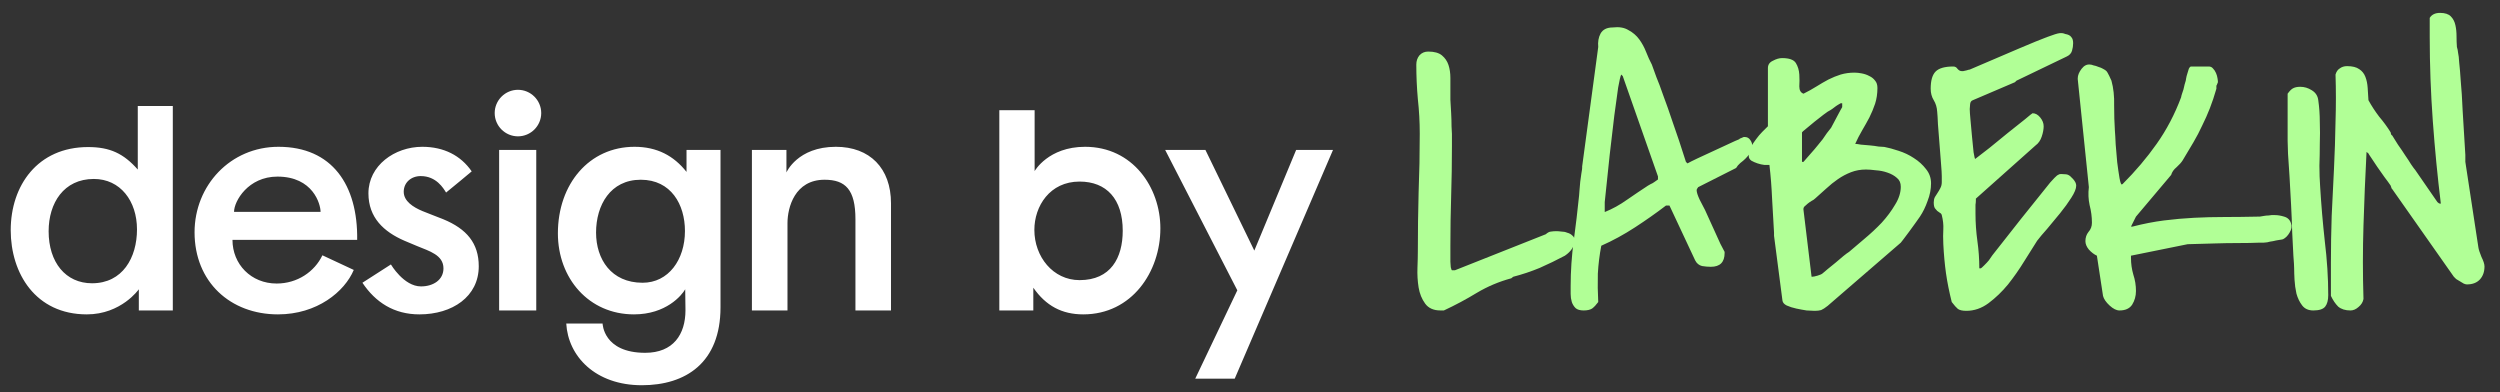
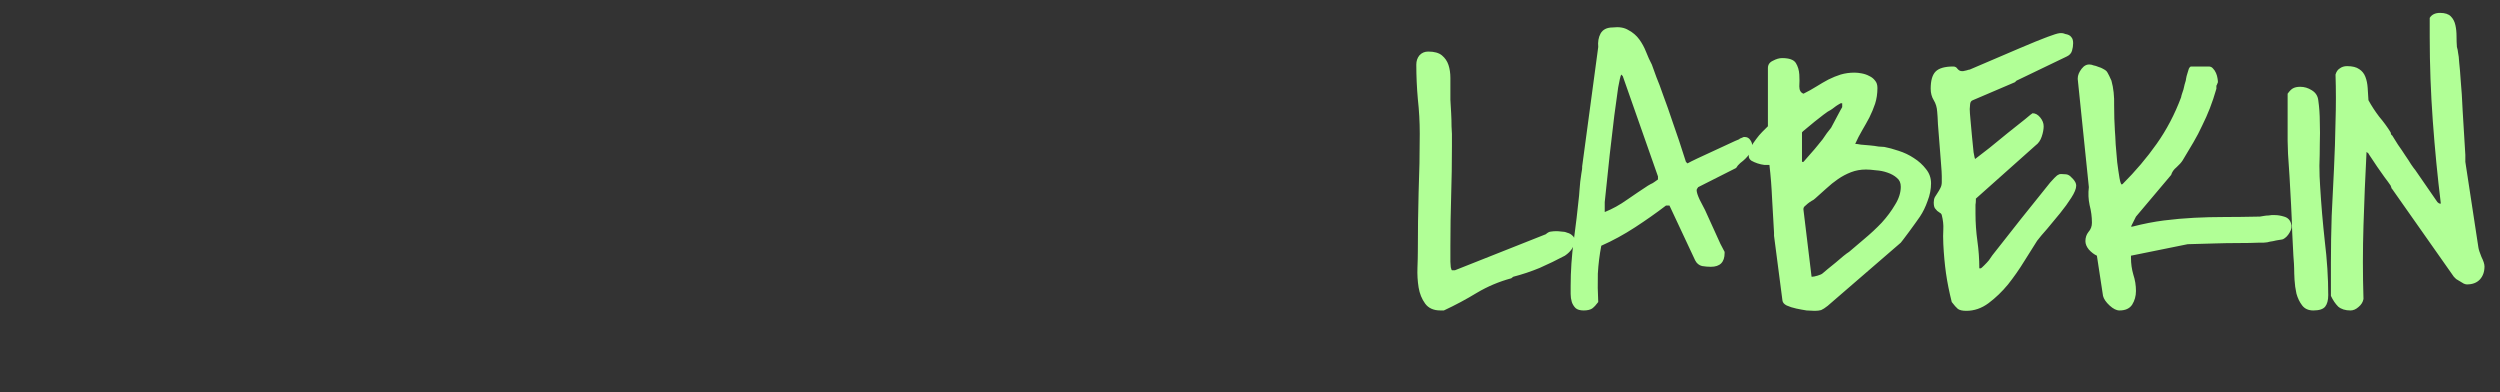
<svg xmlns="http://www.w3.org/2000/svg" width="153" height="24" viewBox="0 0 153 24" fill="none">
  <rect x="0" y="0" width="153" height="24" fill="#333333" stroke="none" />
-   <path d="M10.576 19H8.496V17.704C8.496 17.704 7.424 19.24 5.312 19.24C2.176 19.24 0.656 16.728 0.656 14.088C0.656 11.352 2.304 9 5.392 9C6.736 9 7.568 9.4 8.432 10.376V6.488H10.576V19ZM8.384 14.04C8.384 12.296 7.36 10.952 5.744 10.952C3.904 10.952 2.976 12.424 2.976 14.152C2.976 16.056 4.016 17.336 5.632 17.336C7.504 17.336 8.384 15.768 8.384 14.04ZM21.859 14.68C21.859 14.68 14.547 14.68 14.227 14.68C14.227 16.168 15.363 17.352 16.931 17.352C18.195 17.352 19.251 16.632 19.731 15.624L21.651 16.52C21.091 17.848 19.411 19.24 17.011 19.24C14.099 19.24 11.907 17.256 11.907 14.216C11.907 11.352 14.099 8.984 17.043 8.984C20.323 8.984 21.907 11.32 21.859 14.68ZM19.619 12.968C19.619 12.488 19.155 10.808 16.979 10.808C15.187 10.808 14.323 12.312 14.323 12.968C14.323 12.968 19.235 12.968 19.619 12.968ZM29.3 16.296C29.3 18.152 27.684 19.24 25.668 19.24C24.116 19.24 22.98 18.504 22.18 17.304L23.924 16.184C23.924 16.184 24.708 17.528 25.764 17.528C26.516 17.528 27.14 17.128 27.14 16.424C27.14 15.608 26.276 15.368 25.54 15.064C25.284 14.952 25.044 14.856 24.74 14.728C23.492 14.184 22.548 13.32 22.548 11.832C22.548 10.136 24.148 8.984 25.844 8.984C27.156 8.984 28.196 9.512 28.868 10.488C28.868 10.488 27.588 11.56 27.3 11.784C27.14 11.528 26.708 10.776 25.748 10.776C25.156 10.776 24.708 11.176 24.708 11.736C24.708 12.312 25.284 12.68 25.86 12.92C26.324 13.112 26.612 13.208 27.124 13.416C28.564 14.008 29.3 14.888 29.3 16.296ZM33.123 6.92C33.123 7.704 32.483 8.344 31.699 8.344C30.915 8.344 30.275 7.704 30.275 6.92C30.275 6.136 30.915 5.496 31.699 5.496C32.483 5.496 33.123 6.136 33.123 6.92ZM32.819 19H30.547V9.176H32.819V19ZM44.095 18.808C44.095 22.2 41.967 23.576 39.279 23.576C36.431 23.576 34.767 21.8 34.655 19.8H36.879C36.879 19.8 36.911 21.592 39.487 21.592C41.199 21.592 41.951 20.472 41.951 18.984C41.951 18.52 41.935 18.168 41.935 17.704C41.727 18.072 40.767 19.24 38.799 19.24C36.031 19.24 34.143 17.032 34.143 14.28C34.143 11.256 36.063 8.984 38.831 8.984C40.207 8.984 41.231 9.528 42.015 10.52V9.176H44.095C44.095 9.176 44.095 15.448 44.095 18.808ZM41.919 14.136C41.919 12.52 41.071 11 39.215 11C37.359 11 36.479 12.552 36.479 14.232C36.479 15.864 37.407 17.304 39.327 17.304C40.911 17.304 41.919 15.896 41.919 14.136ZM54.529 19H52.353C52.353 19 52.353 15.624 52.353 13.416C52.353 11.608 51.745 11 50.465 11C48.642 11 48.194 12.696 48.194 13.656C48.194 15.816 48.194 19 48.194 19H46.017V9.176H48.13V10.552C48.13 10.552 48.801 8.984 51.154 8.984C53.233 8.984 54.529 10.296 54.529 12.44C54.529 14.536 54.529 16.904 54.529 19ZM71.015 13.976C71.015 16.632 69.271 19.24 66.295 19.24C64.983 19.24 64.007 18.712 63.239 17.608V19H61.159V6.744H63.319V10.472C63.319 10.472 64.151 8.984 66.407 8.984C69.319 8.984 71.015 11.464 71.015 13.976ZM68.711 14.12C68.711 12.184 67.719 11.112 66.071 11.112C64.247 11.112 63.303 12.616 63.303 14.072C63.303 15.704 64.439 17.144 66.071 17.144C67.975 17.144 68.711 15.784 68.711 14.12ZM81.58 9.176L75.564 23.176H73.148L75.724 17.768L71.308 9.176H73.772L76.764 15.336L79.324 9.176H81.58Z" fill="white" />
  <path d="M86.772 15.367C86.772 14.164 86.787 12.969 86.819 11.781C86.866 10.594 86.889 9.391 86.889 8.172C86.889 7.469 86.85 6.766 86.772 6.062C86.709 5.359 86.678 4.656 86.678 3.953C86.678 3.734 86.741 3.547 86.866 3.391C87.006 3.234 87.186 3.156 87.405 3.156C87.78 3.156 88.061 3.234 88.248 3.391C88.436 3.547 88.569 3.742 88.647 3.977C88.725 4.211 88.764 4.477 88.764 4.773C88.764 5.07 88.764 5.359 88.764 5.641C88.764 5.703 88.764 5.859 88.764 6.109C88.78 6.359 88.795 6.633 88.811 6.93C88.827 7.211 88.834 7.477 88.834 7.727C88.85 7.977 88.858 8.133 88.858 8.195V8.969C88.858 9.984 88.842 10.992 88.811 11.992C88.78 12.992 88.764 14.008 88.764 15.039V16.023C88.764 16.102 88.772 16.211 88.787 16.352C88.819 16.477 88.842 16.539 88.858 16.539H89.045L94.6 14.336C94.725 14.227 94.834 14.172 94.928 14.172C95.022 14.156 95.131 14.148 95.256 14.148C95.334 14.148 95.436 14.156 95.561 14.172C95.686 14.172 95.803 14.195 95.912 14.242C96.037 14.273 96.139 14.328 96.217 14.406C96.311 14.469 96.358 14.57 96.358 14.711C96.358 15.07 96.162 15.383 95.772 15.648C95.272 15.914 94.756 16.164 94.225 16.398C93.694 16.617 93.155 16.797 92.608 16.938L92.491 17.031C91.741 17.234 91.037 17.531 90.381 17.922C89.741 18.312 89.069 18.672 88.366 19H88.155C87.733 19 87.42 18.859 87.217 18.578C87.014 18.297 86.881 17.969 86.819 17.594C86.756 17.203 86.733 16.805 86.748 16.398C86.764 15.977 86.772 15.633 86.772 15.367ZM96.124 17.523C96.124 16.586 96.187 15.656 96.312 14.734C96.437 13.812 96.546 12.891 96.64 11.969C96.64 11.922 96.648 11.82 96.663 11.664C96.679 11.492 96.695 11.312 96.71 11.125C96.742 10.938 96.765 10.766 96.781 10.609C96.812 10.438 96.828 10.328 96.828 10.281V10.188L97.812 2.875C97.781 2.562 97.828 2.289 97.953 2.055C98.093 1.805 98.343 1.68 98.703 1.68C99.093 1.633 99.413 1.688 99.663 1.844C99.929 1.984 100.148 2.172 100.32 2.406C100.492 2.641 100.632 2.898 100.742 3.18C100.851 3.461 100.968 3.719 101.093 3.953C101.171 4.172 101.265 4.43 101.374 4.727C101.499 5.023 101.64 5.398 101.796 5.852C101.968 6.305 102.163 6.859 102.382 7.516C102.617 8.172 102.882 8.969 103.179 9.906L103.273 10C103.382 9.938 103.585 9.836 103.882 9.695C104.195 9.555 104.515 9.406 104.843 9.25C105.187 9.094 105.507 8.945 105.804 8.805C106.101 8.664 106.312 8.57 106.437 8.523C106.452 8.492 106.492 8.469 106.554 8.453C106.632 8.422 106.687 8.398 106.718 8.383H106.765C106.921 8.383 107.038 8.445 107.117 8.57C107.195 8.68 107.234 8.789 107.234 8.898C107.234 9.07 107.195 9.219 107.117 9.344C107.038 9.469 106.945 9.586 106.835 9.695C106.742 9.789 106.632 9.883 106.507 9.977C106.398 10.07 106.312 10.172 106.249 10.281L103.929 11.453C103.867 11.531 103.835 11.594 103.835 11.641C103.835 11.766 103.898 11.961 104.023 12.227C104.163 12.492 104.273 12.703 104.351 12.859C104.398 12.953 104.476 13.125 104.585 13.375C104.695 13.625 104.812 13.883 104.937 14.148C105.062 14.414 105.179 14.672 105.288 14.922C105.413 15.156 105.499 15.32 105.546 15.414V15.484C105.546 16.047 105.265 16.328 104.702 16.328C104.531 16.328 104.351 16.312 104.163 16.281C103.976 16.234 103.835 16.117 103.742 15.93L102.171 12.578H101.96C101.367 13.031 100.734 13.477 100.062 13.914C99.39 14.352 98.703 14.727 97.999 15.039C97.89 15.602 97.82 16.172 97.788 16.75C97.773 17.328 97.781 17.906 97.812 18.484C97.687 18.656 97.562 18.789 97.437 18.883C97.312 18.961 97.14 19 96.921 19C96.703 19 96.538 18.953 96.429 18.859C96.32 18.75 96.242 18.625 96.195 18.484C96.148 18.328 96.124 18.164 96.124 17.992C96.124 17.82 96.124 17.664 96.124 17.523ZM98.21 12.977C98.679 12.789 99.132 12.539 99.57 12.227C100.023 11.914 100.452 11.625 100.859 11.359C100.906 11.328 100.96 11.297 101.023 11.266C101.101 11.234 101.171 11.195 101.234 11.148C101.296 11.102 101.374 11.047 101.468 10.984V10.797L99.312 4.656L99.218 4.562C99.171 4.656 99.109 4.922 99.031 5.359C98.968 5.797 98.89 6.367 98.796 7.07C98.718 7.758 98.624 8.555 98.515 9.461C98.421 10.367 98.32 11.336 98.21 12.367V12.977ZM108.571 14.242C108.539 13.586 108.5 12.898 108.453 12.18C108.422 11.461 108.368 10.766 108.289 10.094C108.227 10.094 108.125 10.094 107.985 10.094C107.844 10.078 107.703 10.047 107.563 10C107.422 9.953 107.297 9.898 107.188 9.836C107.078 9.758 107.024 9.664 107.024 9.555C107.024 9.383 107.063 9.211 107.141 9.039C107.235 8.852 107.344 8.68 107.469 8.523C107.594 8.352 107.719 8.203 107.844 8.078C107.985 7.938 108.102 7.82 108.196 7.727V4.164C108.196 3.961 108.297 3.812 108.5 3.719C108.703 3.609 108.891 3.555 109.063 3.555C109.5 3.555 109.782 3.656 109.907 3.859C110.032 4.062 110.102 4.297 110.118 4.562C110.133 4.812 110.133 5.055 110.118 5.289C110.118 5.523 110.203 5.672 110.375 5.734C110.657 5.594 110.922 5.445 111.172 5.289C111.422 5.133 111.664 4.992 111.899 4.867C112.149 4.742 112.399 4.641 112.649 4.562C112.914 4.484 113.196 4.445 113.493 4.445C113.633 4.445 113.782 4.461 113.938 4.492C114.11 4.523 114.266 4.578 114.407 4.656C114.547 4.719 114.664 4.812 114.758 4.938C114.852 5.047 114.899 5.195 114.899 5.383C114.899 5.727 114.852 6.047 114.758 6.344C114.664 6.625 114.547 6.906 114.407 7.188C114.266 7.453 114.118 7.719 113.961 7.984C113.805 8.25 113.664 8.523 113.539 8.805C113.602 8.805 113.719 8.82 113.891 8.852C114.063 8.867 114.243 8.883 114.43 8.898C114.618 8.914 114.797 8.938 114.969 8.969C115.141 8.984 115.258 8.992 115.321 8.992C115.571 9.039 115.86 9.117 116.188 9.227C116.532 9.336 116.844 9.484 117.125 9.672C117.422 9.859 117.672 10.086 117.875 10.352C118.078 10.602 118.18 10.891 118.18 11.219C118.18 11.578 118.11 11.938 117.969 12.297C117.844 12.656 117.688 12.977 117.5 13.258C117.438 13.352 117.344 13.484 117.219 13.656C117.094 13.828 116.969 14 116.844 14.172C116.719 14.344 116.602 14.5 116.493 14.641C116.399 14.766 116.344 14.836 116.328 14.852L111.852 18.719C111.696 18.844 111.563 18.93 111.453 18.977C111.344 19.008 111.211 19.023 111.055 19.023C110.946 19.023 110.782 19.016 110.563 19C110.36 18.969 110.149 18.93 109.93 18.883C109.711 18.836 109.516 18.773 109.344 18.695C109.188 18.617 109.102 18.516 109.086 18.391L108.571 14.43V14.242ZM110.868 16.938H110.891C110.969 16.938 111.086 16.914 111.243 16.867C111.399 16.82 111.5 16.773 111.547 16.727C111.61 16.68 111.711 16.594 111.852 16.469C112.008 16.344 112.172 16.211 112.344 16.07C112.516 15.93 112.672 15.797 112.813 15.672C112.969 15.547 113.086 15.461 113.164 15.414C113.43 15.195 113.743 14.93 114.102 14.617C114.477 14.305 114.828 13.977 115.157 13.633C115.485 13.273 115.758 12.906 115.977 12.531C116.211 12.156 116.328 11.789 116.328 11.43C116.328 11.195 116.25 11.016 116.094 10.891C115.938 10.75 115.743 10.641 115.508 10.562C115.289 10.484 115.055 10.438 114.805 10.422C114.571 10.391 114.368 10.375 114.196 10.375C113.868 10.375 113.563 10.43 113.282 10.539C113 10.648 112.735 10.789 112.485 10.961C112.235 11.133 111.993 11.328 111.758 11.547C111.539 11.75 111.313 11.953 111.078 12.156C111.032 12.203 110.961 12.25 110.868 12.297C110.789 12.344 110.711 12.398 110.633 12.461C110.555 12.523 110.485 12.586 110.422 12.648C110.375 12.711 110.36 12.781 110.375 12.859L110.868 16.938ZM112.649 6.32C112.618 6.336 112.563 6.367 112.485 6.414C112.407 6.461 112.328 6.516 112.25 6.578C112.172 6.641 112.094 6.695 112.016 6.742C111.938 6.789 111.883 6.82 111.852 6.836C111.852 6.836 111.766 6.898 111.594 7.023C111.438 7.148 111.258 7.289 111.055 7.445C110.868 7.602 110.688 7.75 110.516 7.891C110.36 8.016 110.282 8.086 110.282 8.102V9.906H110.375C110.375 9.906 110.422 9.852 110.516 9.742C110.61 9.633 110.719 9.508 110.844 9.367C110.985 9.211 111.118 9.055 111.243 8.898C111.368 8.742 111.469 8.617 111.547 8.523C111.594 8.445 111.68 8.32 111.805 8.148C111.946 7.977 112.032 7.867 112.063 7.82C112.11 7.727 112.172 7.609 112.25 7.469C112.328 7.328 112.399 7.195 112.461 7.07C112.539 6.93 112.602 6.812 112.649 6.719C112.711 6.609 112.743 6.555 112.743 6.555V6.32H112.649ZM119.447 18.484C119.29 17.859 119.173 17.273 119.095 16.727C119.017 16.164 118.962 15.57 118.931 14.945C118.915 14.586 118.915 14.281 118.931 14.031C118.947 13.766 118.915 13.477 118.837 13.164C118.822 13.102 118.783 13.055 118.72 13.023C118.673 12.992 118.618 12.953 118.556 12.906C118.509 12.859 118.462 12.805 118.415 12.742C118.368 12.664 118.345 12.547 118.345 12.391C118.345 12.266 118.368 12.156 118.415 12.062C118.478 11.969 118.533 11.883 118.579 11.805C118.642 11.711 118.697 11.617 118.743 11.523C118.806 11.414 118.837 11.289 118.837 11.148V10.797C118.837 10.641 118.822 10.375 118.79 10C118.759 9.625 118.728 9.227 118.697 8.805C118.665 8.383 118.634 7.984 118.603 7.609C118.587 7.234 118.572 6.977 118.556 6.836C118.54 6.57 118.47 6.336 118.345 6.133C118.22 5.93 118.158 5.695 118.158 5.43C118.158 4.93 118.259 4.578 118.462 4.375C118.665 4.172 119.025 4.07 119.54 4.07C119.65 4.07 119.736 4.117 119.798 4.211C119.876 4.305 119.962 4.352 120.056 4.352H120.15C120.197 4.336 120.267 4.32 120.361 4.305C120.454 4.273 120.517 4.258 120.548 4.258C121.861 3.695 122.884 3.258 123.618 2.945C124.353 2.633 124.908 2.406 125.283 2.266C125.658 2.125 125.908 2.047 126.033 2.031C126.173 2.016 126.29 2.031 126.384 2.078C126.572 2.109 126.697 2.172 126.759 2.266C126.837 2.344 126.876 2.469 126.876 2.641C126.876 2.797 126.853 2.953 126.806 3.109C126.759 3.266 126.65 3.383 126.478 3.461L123.408 4.938L123.314 5.031L120.736 6.133C120.642 6.164 120.587 6.242 120.572 6.367C120.556 6.492 120.548 6.594 120.548 6.672C120.548 6.797 120.564 7.023 120.595 7.352C120.626 7.68 120.658 8.023 120.689 8.383C120.72 8.727 120.751 9.039 120.783 9.32C120.829 9.586 120.861 9.719 120.876 9.719H120.9C120.9 9.719 120.908 9.711 120.923 9.695C121.095 9.57 121.368 9.359 121.743 9.062C122.118 8.75 122.501 8.438 122.892 8.125C123.283 7.812 123.626 7.539 123.923 7.305C124.22 7.055 124.376 6.93 124.392 6.93C124.564 6.93 124.72 7.016 124.861 7.188C125.001 7.359 125.072 7.539 125.072 7.727C125.072 7.914 125.033 8.125 124.954 8.359C124.876 8.594 124.751 8.773 124.579 8.898L120.923 12.156C120.923 12.156 120.923 12.195 120.923 12.273C120.923 12.352 120.915 12.438 120.9 12.531C120.9 12.625 120.9 12.727 120.9 12.836C120.9 12.93 120.9 13.008 120.9 13.07C120.9 13.633 120.939 14.195 121.017 14.758C121.095 15.305 121.134 15.859 121.134 16.422H121.228C121.243 16.422 121.314 16.359 121.439 16.234C121.564 16.109 121.658 16.008 121.72 15.93C121.751 15.883 121.822 15.781 121.931 15.625C122.056 15.469 122.259 15.211 122.54 14.852C122.822 14.492 123.197 14.016 123.665 13.422C124.134 12.828 124.736 12.078 125.47 11.172C125.533 11.109 125.618 11.016 125.728 10.891C125.853 10.766 125.931 10.703 125.962 10.703C126.009 10.656 126.103 10.641 126.243 10.656C126.4 10.656 126.509 10.672 126.572 10.703C126.65 10.734 126.751 10.82 126.876 10.961C127.001 11.102 127.064 11.234 127.064 11.359C127.064 11.547 126.962 11.797 126.759 12.109C126.572 12.406 126.345 12.719 126.079 13.047C125.814 13.375 125.548 13.695 125.283 14.008C125.017 14.305 124.814 14.547 124.673 14.734C124.454 15.078 124.189 15.5 123.876 16C123.579 16.484 123.251 16.953 122.892 17.406C122.533 17.844 122.134 18.227 121.697 18.555C121.275 18.867 120.822 19.023 120.337 19.023C120.103 19.023 119.931 18.984 119.822 18.906C119.728 18.828 119.603 18.688 119.447 18.484ZM128.33 15.648C128.158 15.57 127.994 15.445 127.838 15.273C127.698 15.102 127.627 14.93 127.627 14.758C127.627 14.539 127.69 14.352 127.815 14.195C127.955 14.039 128.026 13.852 128.026 13.633C128.026 13.273 127.979 12.914 127.885 12.555C127.807 12.195 127.791 11.828 127.838 11.453L127.158 4.844V4.797C127.158 4.609 127.237 4.414 127.393 4.211C127.549 4.008 127.729 3.922 127.932 3.953C127.979 3.953 128.041 3.969 128.119 4C128.213 4.016 128.315 4.047 128.424 4.094C128.533 4.125 128.627 4.164 128.705 4.211C128.799 4.258 128.869 4.305 128.916 4.352C128.948 4.383 129.002 4.477 129.08 4.633C129.158 4.789 129.205 4.891 129.221 4.938C129.346 5.391 129.401 5.898 129.385 6.461C129.385 7.008 129.401 7.523 129.432 8.008C129.448 8.18 129.463 8.453 129.479 8.828C129.51 9.188 129.541 9.555 129.573 9.93C129.619 10.289 129.666 10.609 129.713 10.891C129.76 11.156 129.807 11.289 129.854 11.289L129.901 11.266C130.698 10.469 131.393 9.648 131.987 8.805C132.596 7.945 133.096 6.992 133.487 5.945C133.487 5.914 133.502 5.852 133.533 5.758C133.565 5.664 133.596 5.57 133.627 5.477C133.658 5.367 133.682 5.266 133.698 5.172C133.729 5.062 133.752 4.984 133.768 4.938C133.768 4.938 133.776 4.891 133.791 4.797C133.807 4.703 133.83 4.609 133.862 4.516C133.893 4.406 133.924 4.305 133.955 4.211C134.002 4.117 134.049 4.07 134.096 4.07H135.174C135.283 4.07 135.369 4.109 135.432 4.188C135.51 4.266 135.573 4.359 135.619 4.469C135.666 4.578 135.698 4.688 135.713 4.797C135.729 4.891 135.737 4.969 135.737 5.031C135.737 5.047 135.721 5.086 135.69 5.148C135.674 5.195 135.658 5.227 135.643 5.242V5.43C135.518 5.867 135.385 6.266 135.244 6.625C135.104 6.984 134.948 7.336 134.776 7.68C134.619 8.023 134.44 8.367 134.237 8.711C134.033 9.055 133.815 9.422 133.58 9.812C133.502 9.938 133.377 10.078 133.205 10.234C133.033 10.375 132.924 10.531 132.877 10.703L130.721 13.258L130.416 13.867H130.51C131.182 13.695 131.823 13.57 132.432 13.492C133.057 13.414 133.674 13.359 134.283 13.328C134.893 13.297 135.51 13.281 136.135 13.281C136.76 13.281 137.424 13.273 138.127 13.258C138.143 13.258 138.198 13.258 138.291 13.258C138.385 13.242 138.479 13.227 138.573 13.211C138.666 13.195 138.752 13.188 138.83 13.188C138.924 13.172 138.987 13.164 139.018 13.164H139.229C139.401 13.164 139.588 13.195 139.791 13.258C140.01 13.32 140.151 13.461 140.213 13.68C140.276 13.852 140.244 14.039 140.119 14.242C140.01 14.43 139.877 14.562 139.721 14.641C139.674 14.656 139.588 14.672 139.463 14.688C139.354 14.703 139.237 14.727 139.112 14.758C138.987 14.773 138.869 14.797 138.76 14.828C138.651 14.844 138.573 14.852 138.526 14.852H138.221C137.893 14.867 137.479 14.875 136.979 14.875C136.494 14.875 136.026 14.883 135.573 14.898C135.041 14.914 134.479 14.93 133.885 14.945L130.416 15.648V15.789C130.416 16.133 130.463 16.469 130.557 16.797C130.666 17.125 130.721 17.461 130.721 17.805C130.721 18.117 130.643 18.398 130.487 18.648C130.33 18.883 130.073 19 129.713 19C129.526 19 129.323 18.898 129.104 18.695C128.885 18.492 128.752 18.297 128.705 18.109L128.33 15.648ZM140.003 5.734C140.128 5.562 140.238 5.453 140.331 5.406C140.441 5.344 140.589 5.312 140.777 5.312C141.027 5.312 141.261 5.383 141.48 5.523C141.714 5.664 141.847 5.867 141.878 6.133C141.941 6.57 141.972 7.016 141.972 7.469C141.988 7.906 141.988 8.352 141.972 8.805C141.972 9.242 141.964 9.688 141.948 10.141C141.948 10.578 141.964 11.016 141.995 11.453C142.058 12.516 142.152 13.617 142.277 14.758C142.417 15.898 142.488 17 142.488 18.062C142.488 18.375 142.425 18.609 142.3 18.766C142.175 18.922 141.933 19 141.573 19C141.277 19 141.05 18.898 140.894 18.695C140.738 18.492 140.62 18.25 140.542 17.969C140.48 17.688 140.441 17.406 140.425 17.125C140.409 16.828 140.402 16.594 140.402 16.422C140.402 16.297 140.386 16.039 140.355 15.648C140.339 15.242 140.316 14.773 140.284 14.242C140.269 13.695 140.245 13.125 140.214 12.531C140.183 11.922 140.152 11.352 140.12 10.82C140.089 10.273 140.058 9.805 140.027 9.414C140.011 9.008 140.003 8.742 140.003 8.617V7.164V5.734ZM142.652 16.07C142.652 15.117 142.668 14.164 142.699 13.211C142.746 12.242 142.793 11.281 142.84 10.328C142.887 9.359 142.918 8.398 142.934 7.445C142.965 6.477 142.965 5.516 142.934 4.562C142.981 4.391 143.067 4.266 143.192 4.188C143.317 4.094 143.465 4.047 143.637 4.047C143.965 4.047 144.215 4.109 144.387 4.234C144.559 4.344 144.684 4.5 144.762 4.703C144.84 4.906 144.887 5.133 144.902 5.383C144.918 5.633 144.934 5.883 144.949 6.133C145.137 6.477 145.356 6.812 145.606 7.141C145.871 7.453 146.106 7.773 146.309 8.102C146.309 8.117 146.317 8.156 146.332 8.219C146.363 8.266 146.387 8.289 146.402 8.289C146.496 8.43 146.613 8.617 146.754 8.852C146.91 9.07 147.059 9.289 147.199 9.508C147.34 9.711 147.457 9.891 147.551 10.047C147.66 10.203 147.715 10.281 147.715 10.281L147.809 10.398L149.168 12.367C149.231 12.43 149.285 12.461 149.332 12.461H149.379C149.176 10.805 149.012 9.117 148.887 7.398C148.762 5.664 148.699 3.953 148.699 2.266V1.094C148.824 0.891 149.035 0.789 149.332 0.789C149.629 0.789 149.848 0.859 149.988 1C150.129 1.141 150.223 1.32 150.27 1.539C150.317 1.742 150.34 1.969 150.34 2.219C150.34 2.453 150.348 2.672 150.363 2.875C150.363 2.891 150.371 2.922 150.387 2.969C150.402 3 150.418 3.086 150.434 3.227C150.465 3.352 150.488 3.555 150.504 3.836C150.535 4.102 150.567 4.477 150.598 4.961C150.645 5.445 150.684 6.055 150.715 6.789C150.762 7.523 150.817 8.422 150.879 9.484V9.906L151.676 15.133C151.692 15.258 151.754 15.453 151.863 15.719C151.988 15.969 152.051 16.164 152.051 16.305C152.051 16.633 151.957 16.898 151.77 17.102C151.582 17.305 151.317 17.406 150.973 17.406C150.926 17.406 150.863 17.391 150.785 17.359C150.707 17.312 150.629 17.266 150.551 17.219C150.473 17.172 150.395 17.125 150.317 17.078C150.254 17.016 150.207 16.969 150.176 16.938L146.402 11.57C146.387 11.57 146.371 11.547 146.356 11.5C146.34 11.438 146.324 11.391 146.309 11.359C146.215 11.219 146.09 11.047 145.934 10.844C145.777 10.625 145.629 10.414 145.488 10.211C145.348 9.992 145.223 9.805 145.113 9.648C145.004 9.492 144.949 9.406 144.949 9.391L144.832 9.297C144.754 10.781 144.692 12.281 144.645 13.797C144.598 15.297 144.598 16.797 144.645 18.297C144.613 18.484 144.512 18.648 144.34 18.789C144.184 18.93 144.02 19 143.848 19C143.535 19 143.285 18.922 143.098 18.766C142.926 18.594 142.777 18.375 142.652 18.109V16.07Z" fill="#B1FF96" />
</svg>